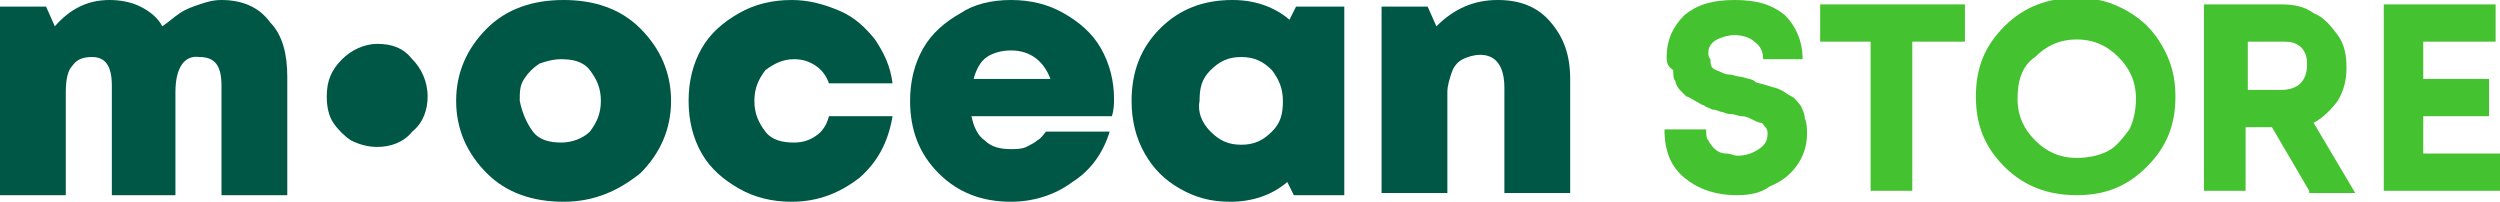
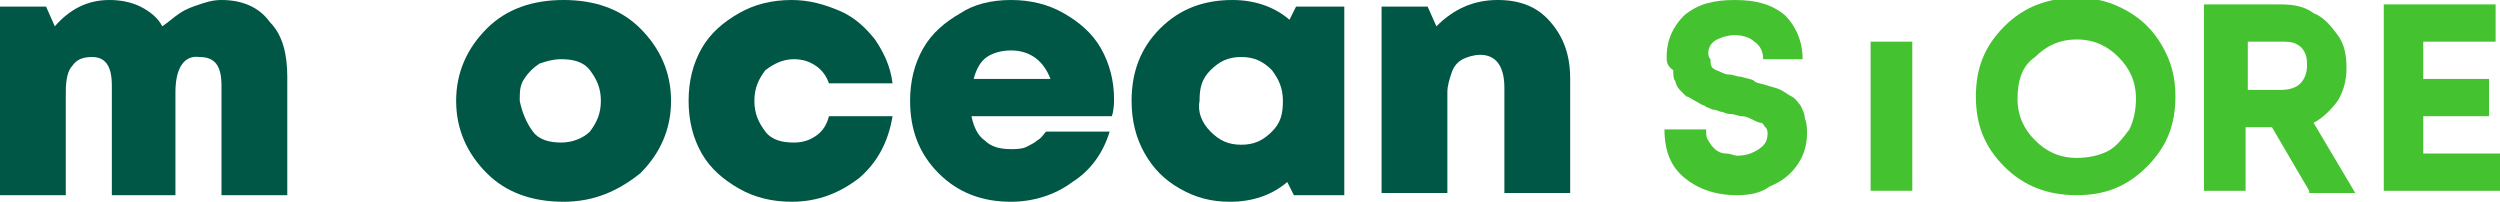
<svg xmlns="http://www.w3.org/2000/svg" id="Capa_1" x="0px" y="0px" viewBox="0 0 114 9.2" style="enable-background:new 0 0 114 9.2;" xml:space="preserve">
  <style type="text/css">	.st0{fill:#44C22F;}	.st1{fill:#005745;}</style>
  <g>
    <g>
      <path class="st0" d="M79.2,8.9c-1,0-1.8-0.3-2.4-0.8c-0.6-0.5-0.9-1.2-0.9-2.2h1.9c0,0.2,0,0.4,0.1,0.5c0.1,0.2,0.2,0.3,0.3,0.4   s0.3,0.2,0.5,0.2s0.4,0.1,0.5,0.1c0.4,0,0.7-0.1,1-0.3c0.3-0.2,0.4-0.4,0.4-0.7c0-0.1,0-0.2-0.1-0.3c-0.1-0.1-0.1-0.2-0.2-0.2   S80,5.5,79.8,5.4c-0.2-0.1-0.3-0.1-0.4-0.1c-0.1,0-0.3-0.1-0.5-0.1c-0.2,0-0.3-0.1-0.4-0.1s-0.2-0.1-0.4-0.1   c-0.2-0.1-0.3-0.1-0.4-0.2c-0.1,0-0.2-0.1-0.4-0.2c-0.2-0.1-0.3-0.2-0.4-0.2c-0.1-0.1-0.2-0.2-0.3-0.3s-0.2-0.3-0.2-0.4   c-0.1-0.1-0.1-0.3-0.1-0.5C76,3,76,2.8,76,2.6c0-0.8,0.3-1.4,0.8-1.9C77.4,0.2,78.1,0,79.1,0c1,0,1.7,0.2,2.3,0.7   c0.5,0.5,0.8,1.2,0.8,2h-1.8c0-0.3-0.1-0.6-0.4-0.8c-0.2-0.2-0.6-0.3-0.9-0.3c-0.3,0-0.6,0.1-0.8,0.2c-0.2,0.1-0.4,0.3-0.4,0.6   c0,0.1,0,0.2,0.1,0.3C78,2.9,78,3,78.1,3.1c0.1,0.1,0.2,0.1,0.4,0.2s0.3,0.1,0.4,0.1c0.1,0,0.3,0.1,0.5,0.1   c0.3,0.1,0.5,0.1,0.6,0.2s0.3,0.1,0.6,0.2S81,4,81.2,4.1s0.3,0.2,0.5,0.3c0.2,0.1,0.3,0.3,0.4,0.4c0.1,0.2,0.2,0.4,0.2,0.6   c0.1,0.2,0.1,0.5,0.1,0.7c0,0.6-0.2,1.1-0.5,1.5c-0.3,0.4-0.7,0.7-1.2,0.9C80.3,8.8,79.8,8.9,79.2,8.9z" />
-       <path class="st0" d="M89.6,0.2v1.7h-2.4v6.8h-1.9V1.9H83V0.2H89.6z" />
+       <path class="st0" d="M89.6,0.2v1.7h-2.4v6.8h-1.9V1.9H83H89.6z" />
      <path class="st0" d="M94.7,8.9c-1.3,0-2.4-0.4-3.3-1.3c-0.9-0.9-1.3-1.9-1.3-3.2s0.4-2.3,1.3-3.2s2-1.3,3.3-1.3   c0.9,0,1.6,0.2,2.3,0.6c0.7,0.4,1.2,0.9,1.6,1.6c0.4,0.7,0.6,1.4,0.6,2.3c0,1.3-0.4,2.3-1.3,3.2C97,8.5,96,8.9,94.7,8.9z    M94.7,7.2c0.5,0,1-0.1,1.4-0.3c0.4-0.2,0.7-0.6,1-1c0.2-0.4,0.3-0.9,0.3-1.4c0-0.8-0.3-1.4-0.8-1.9c-0.5-0.5-1.1-0.8-1.9-0.8   c-0.8,0-1.4,0.3-1.9,0.8C92.2,3,92,3.7,92,4.5s0.3,1.4,0.8,1.9C93.3,6.9,93.9,7.2,94.7,7.2z" />
      <path class="st0" d="M105.3,8.7l-1.7-2.9h-1.2v2.9h-1.9V0.2h3.5c0.6,0,1.1,0.1,1.5,0.4c0.5,0.2,0.8,0.6,1.1,1   c0.3,0.4,0.4,0.9,0.4,1.5c0,0.5-0.1,1-0.4,1.5c-0.3,0.4-0.7,0.8-1.1,1l1.9,3.2H105.3z M102.5,1.9v2.2h1.5c0.4,0,0.7-0.1,0.9-0.3   c0.2-0.2,0.3-0.5,0.3-0.8c0-0.2,0-0.4-0.1-0.6c-0.1-0.2-0.2-0.3-0.4-0.4c-0.2-0.1-0.4-0.1-0.7-0.1H102.5z" />
      <path class="st0" d="M110.6,7h3.4v1.7h-5.3V0.2h5.1v1.7h-3.3v1.7h3v1.7h-3V7z" />
    </g>
    <g>
      <path class="st1" d="M10.1,0c0.9,0,1.7,0.3,2.2,1c0.6,0.6,0.8,1.5,0.8,2.5v5.4h-3v-5c0-0.9-0.3-1.3-1-1.3C8.4,2.5,8,3.1,8,4.2v4.7   H5.1v-5c0-0.9-0.3-1.3-0.9-1.3c-0.4,0-0.7,0.1-0.9,0.4C3.1,3.2,3,3.6,3,4.2v4.7H0V0.3h2.1l0.4,0.9C3.2,0.4,4,0,5,0   c0.5,0,1,0.1,1.4,0.3c0.4,0.2,0.8,0.5,1,0.9C7.7,1,7.9,0.8,8.2,0.6c0.3-0.2,0.6-0.3,0.9-0.4C9.4,0.1,9.7,0,10.1,0" />
-       <path class="st1" d="M17.2,6.7c-0.4,0-0.8-0.1-1.2-0.3c-0.3-0.2-0.6-0.5-0.8-0.8c-0.2-0.3-0.3-0.7-0.3-1.2c0-0.7,0.2-1.2,0.7-1.7   c0.4-0.4,1-0.7,1.6-0.7c0.7,0,1.2,0.2,1.6,0.7c0.4,0.4,0.7,1,0.7,1.7c0,0.6-0.2,1.2-0.7,1.6C18.4,6.5,17.8,6.7,17.2,6.7" />
      <path class="st1" d="M25.7,9.2c-1.4,0-2.6-0.4-3.5-1.3c-0.9-0.9-1.4-2-1.4-3.3c0-1.3,0.5-2.4,1.4-3.3C23.1,0.4,24.3,0,25.7,0   c1.4,0,2.6,0.4,3.5,1.3c0.9,0.9,1.4,2,1.4,3.3c0,1.3-0.5,2.4-1.4,3.3C28.2,8.7,27.1,9.2,25.7,9.2 M24.3,6c0.3,0.4,0.8,0.5,1.3,0.5   c0.5,0,1-0.2,1.3-0.5c0.3-0.4,0.5-0.8,0.5-1.4c0-0.6-0.2-1-0.5-1.4c-0.3-0.4-0.8-0.5-1.3-0.5c-0.4,0-0.7,0.1-1,0.2   c-0.3,0.2-0.5,0.4-0.7,0.7c-0.2,0.3-0.2,0.6-0.2,1C23.8,5.1,24,5.6,24.3,6" />
      <path class="st1" d="M36.1,9.2c-0.9,0-1.7-0.2-2.4-0.6c-0.7-0.4-1.3-0.9-1.7-1.6c-0.4-0.7-0.6-1.5-0.6-2.4c0-0.9,0.2-1.7,0.6-2.4   c0.4-0.7,1-1.2,1.7-1.6C34.4,0.2,35.2,0,36.1,0c0.8,0,1.5,0.2,2.2,0.5c0.7,0.3,1.2,0.8,1.6,1.3c0.4,0.6,0.7,1.2,0.8,2h-2.9   c-0.1-0.3-0.3-0.6-0.6-0.8c-0.3-0.2-0.6-0.3-1-0.3c-0.5,0-0.9,0.2-1.3,0.5c-0.3,0.4-0.5,0.8-0.5,1.4c0,0.6,0.2,1,0.5,1.4   c0.3,0.4,0.8,0.5,1.3,0.5c0.4,0,0.7-0.1,1-0.3c0.3-0.2,0.5-0.5,0.6-0.9h2.9c-0.2,1.2-0.7,2.1-1.5,2.8C38.3,8.8,37.3,9.2,36.1,9.2" />
      <path class="st1" d="M50.8,4.5c0,0.2,0,0.5-0.1,0.8h-6.4c0.1,0.5,0.3,0.9,0.6,1.1c0.3,0.3,0.7,0.4,1.2,0.4c0.2,0,0.5,0,0.7-0.1   c0.2-0.1,0.4-0.2,0.5-0.3c0.2-0.1,0.3-0.3,0.4-0.4h2.9c-0.3,1-0.9,1.8-1.7,2.3c-0.8,0.6-1.8,0.9-2.8,0.9c-1.3,0-2.4-0.4-3.3-1.3   c-0.9-0.9-1.3-2-1.3-3.3c0-0.9,0.2-1.7,0.6-2.4c0.4-0.7,1-1.2,1.7-1.6C44.4,0.2,45.2,0,46.1,0c0.9,0,1.7,0.2,2.4,0.6   c0.7,0.4,1.3,0.9,1.7,1.6C50.6,2.9,50.8,3.7,50.8,4.5 M46.1,2.3c-0.4,0-0.8,0.1-1.1,0.3c-0.3,0.2-0.5,0.6-0.6,1h3.5   C47.6,2.8,47,2.3,46.1,2.3" />
      <path class="st1" d="M59.1,0.3h2.2v8.6H59l-0.3-0.6c-0.7,0.6-1.6,0.9-2.6,0.9c-0.9,0-1.6-0.2-2.3-0.6c-0.7-0.4-1.2-0.9-1.6-1.6   c-0.4-0.7-0.6-1.5-0.6-2.4c0-1.3,0.4-2.4,1.3-3.3C53.8,0.4,54.9,0,56.2,0c1,0,1.9,0.3,2.6,0.9L59.1,0.3z M55.2,6   c0.4,0.4,0.8,0.6,1.4,0.6s1-0.2,1.4-0.6c0.4-0.4,0.5-0.8,0.5-1.4c0-0.6-0.2-1-0.5-1.4c-0.4-0.4-0.8-0.6-1.4-0.6   c-0.6,0-1,0.2-1.4,0.6c-0.4,0.4-0.5,0.8-0.5,1.4C54.6,5.1,54.8,5.6,55.2,6" />
      <path class="st1" d="M68.3,0c1,0,1.8,0.3,2.4,1c0.6,0.7,0.9,1.5,0.9,2.6v5.2h-3V4c0-1-0.4-1.5-1.1-1.5c-0.3,0-0.6,0.1-0.8,0.2   c-0.2,0.1-0.4,0.3-0.5,0.6c-0.1,0.3-0.2,0.6-0.2,0.9v4.6h-3V0.3h2.1l0.4,0.9C66.3,0.4,67.2,0,68.3,0" />
    </g>
  </g>
</svg>